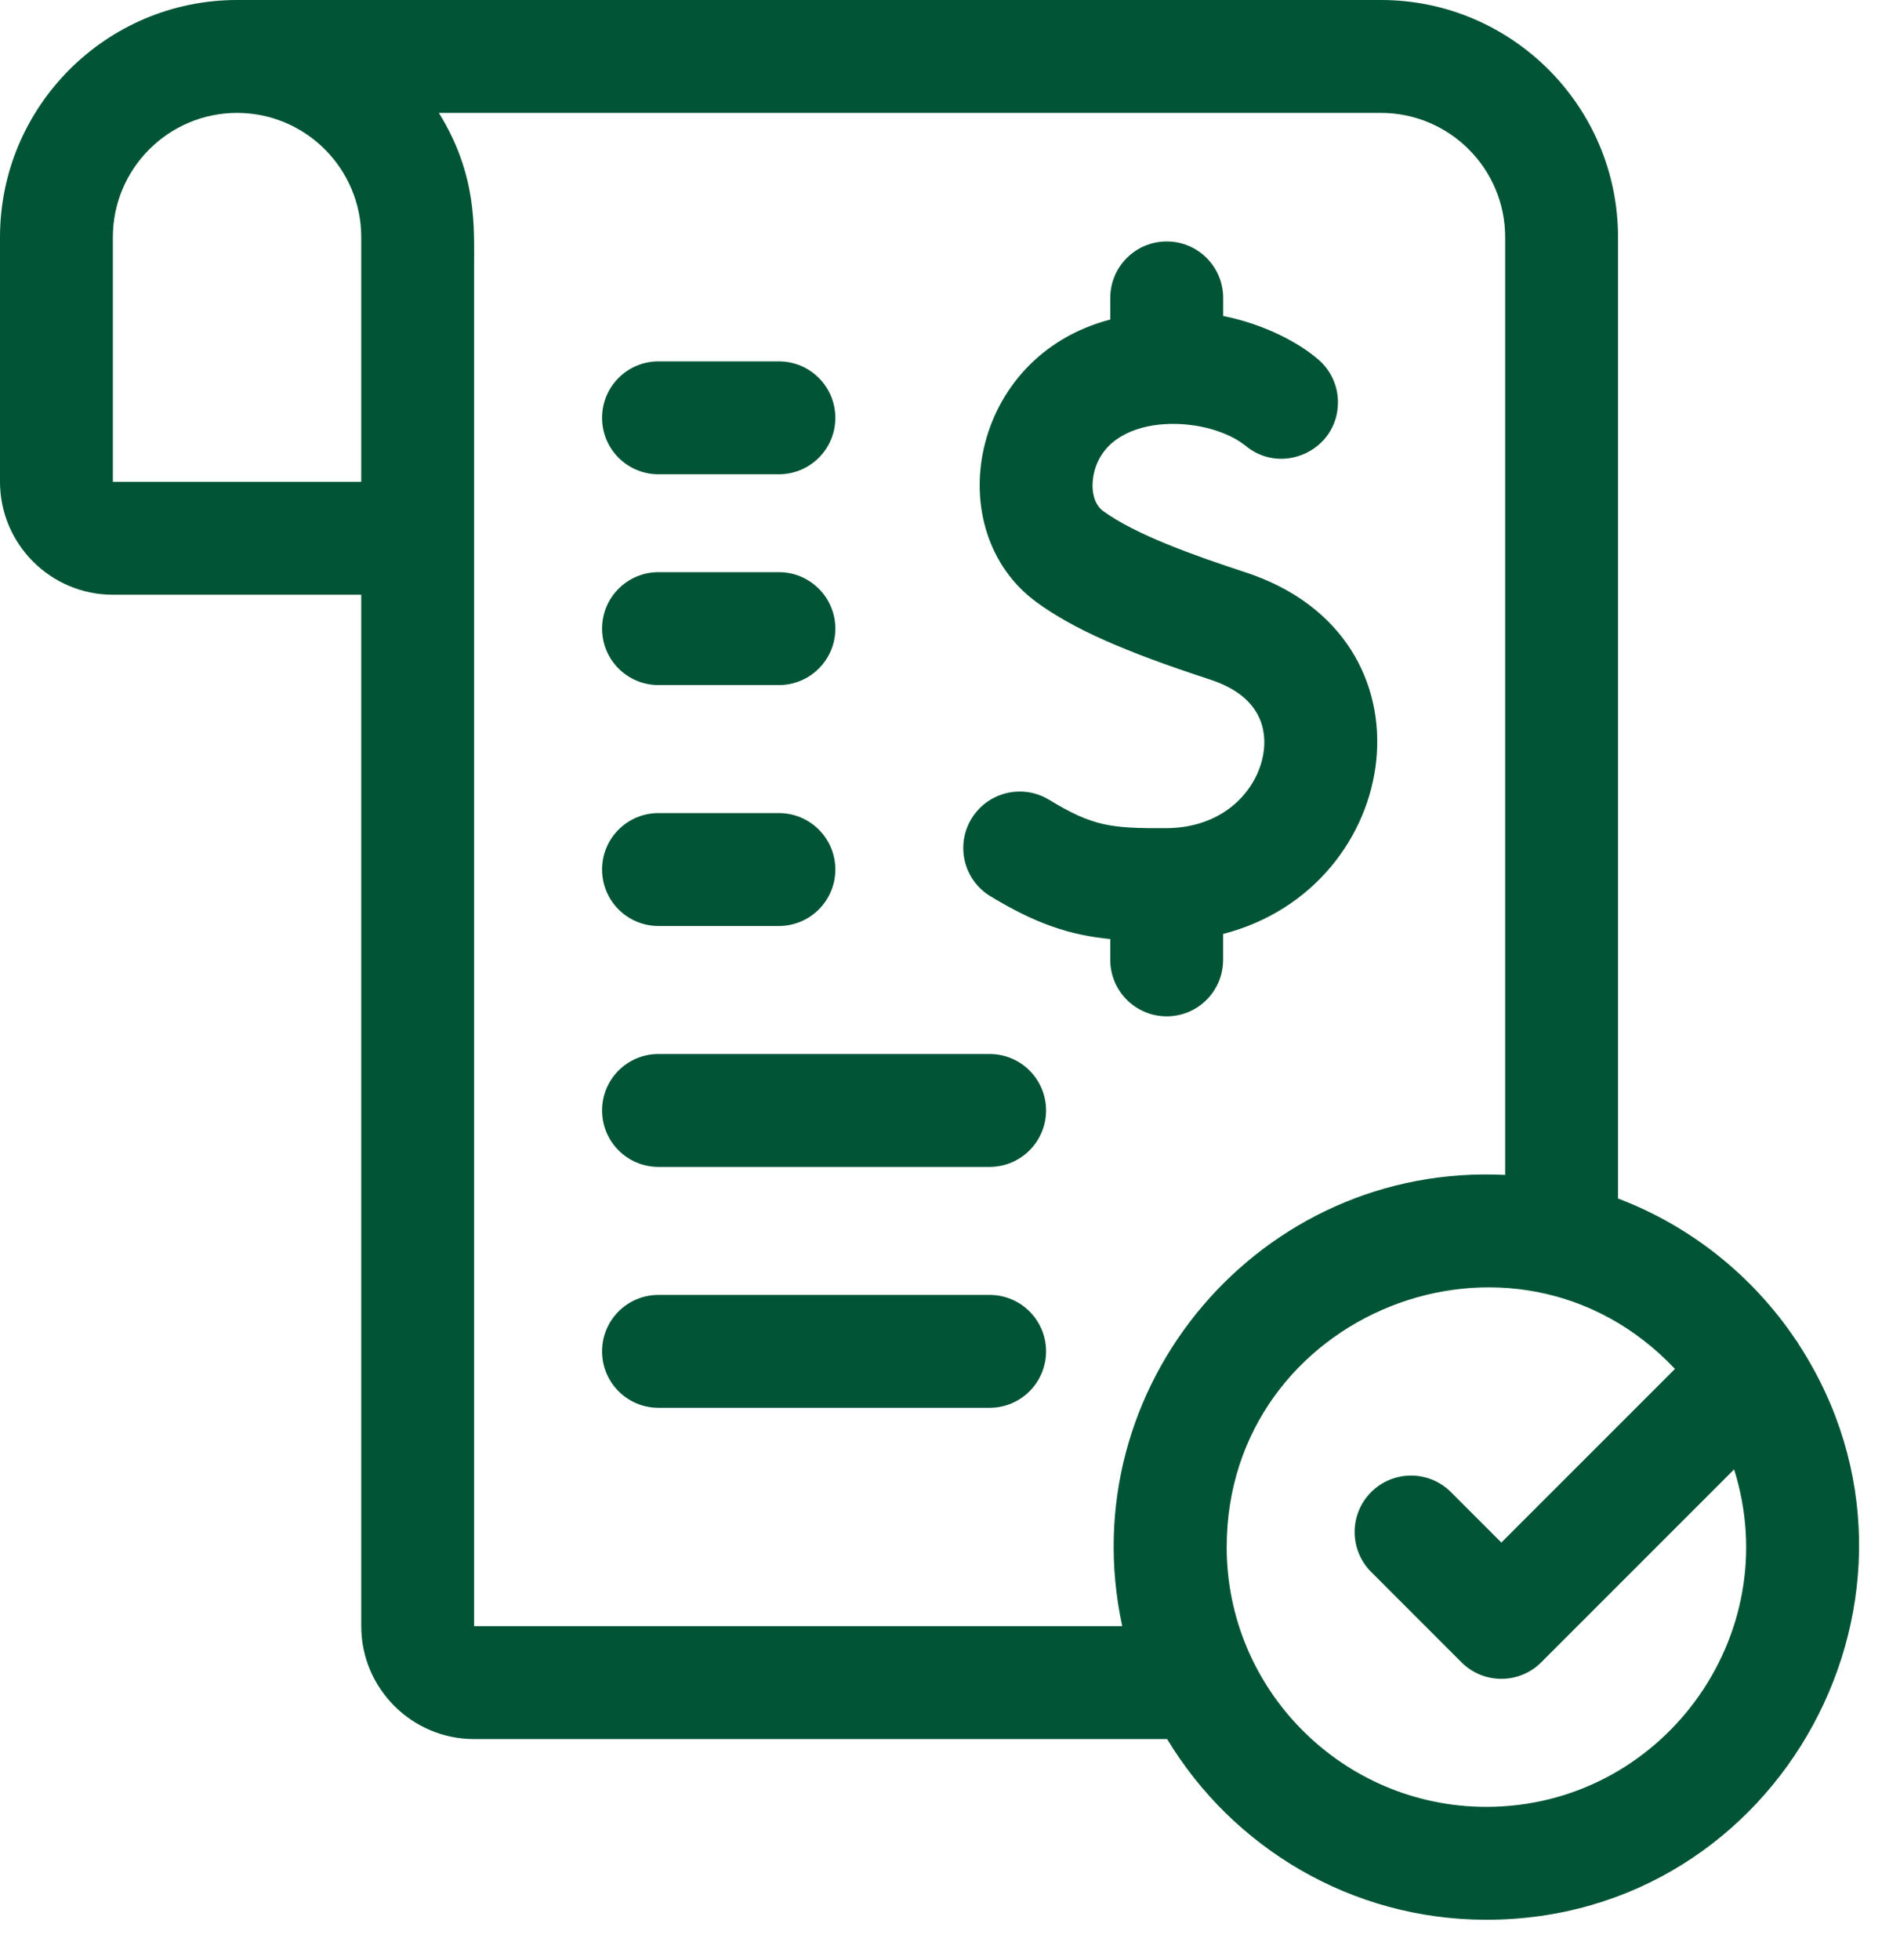
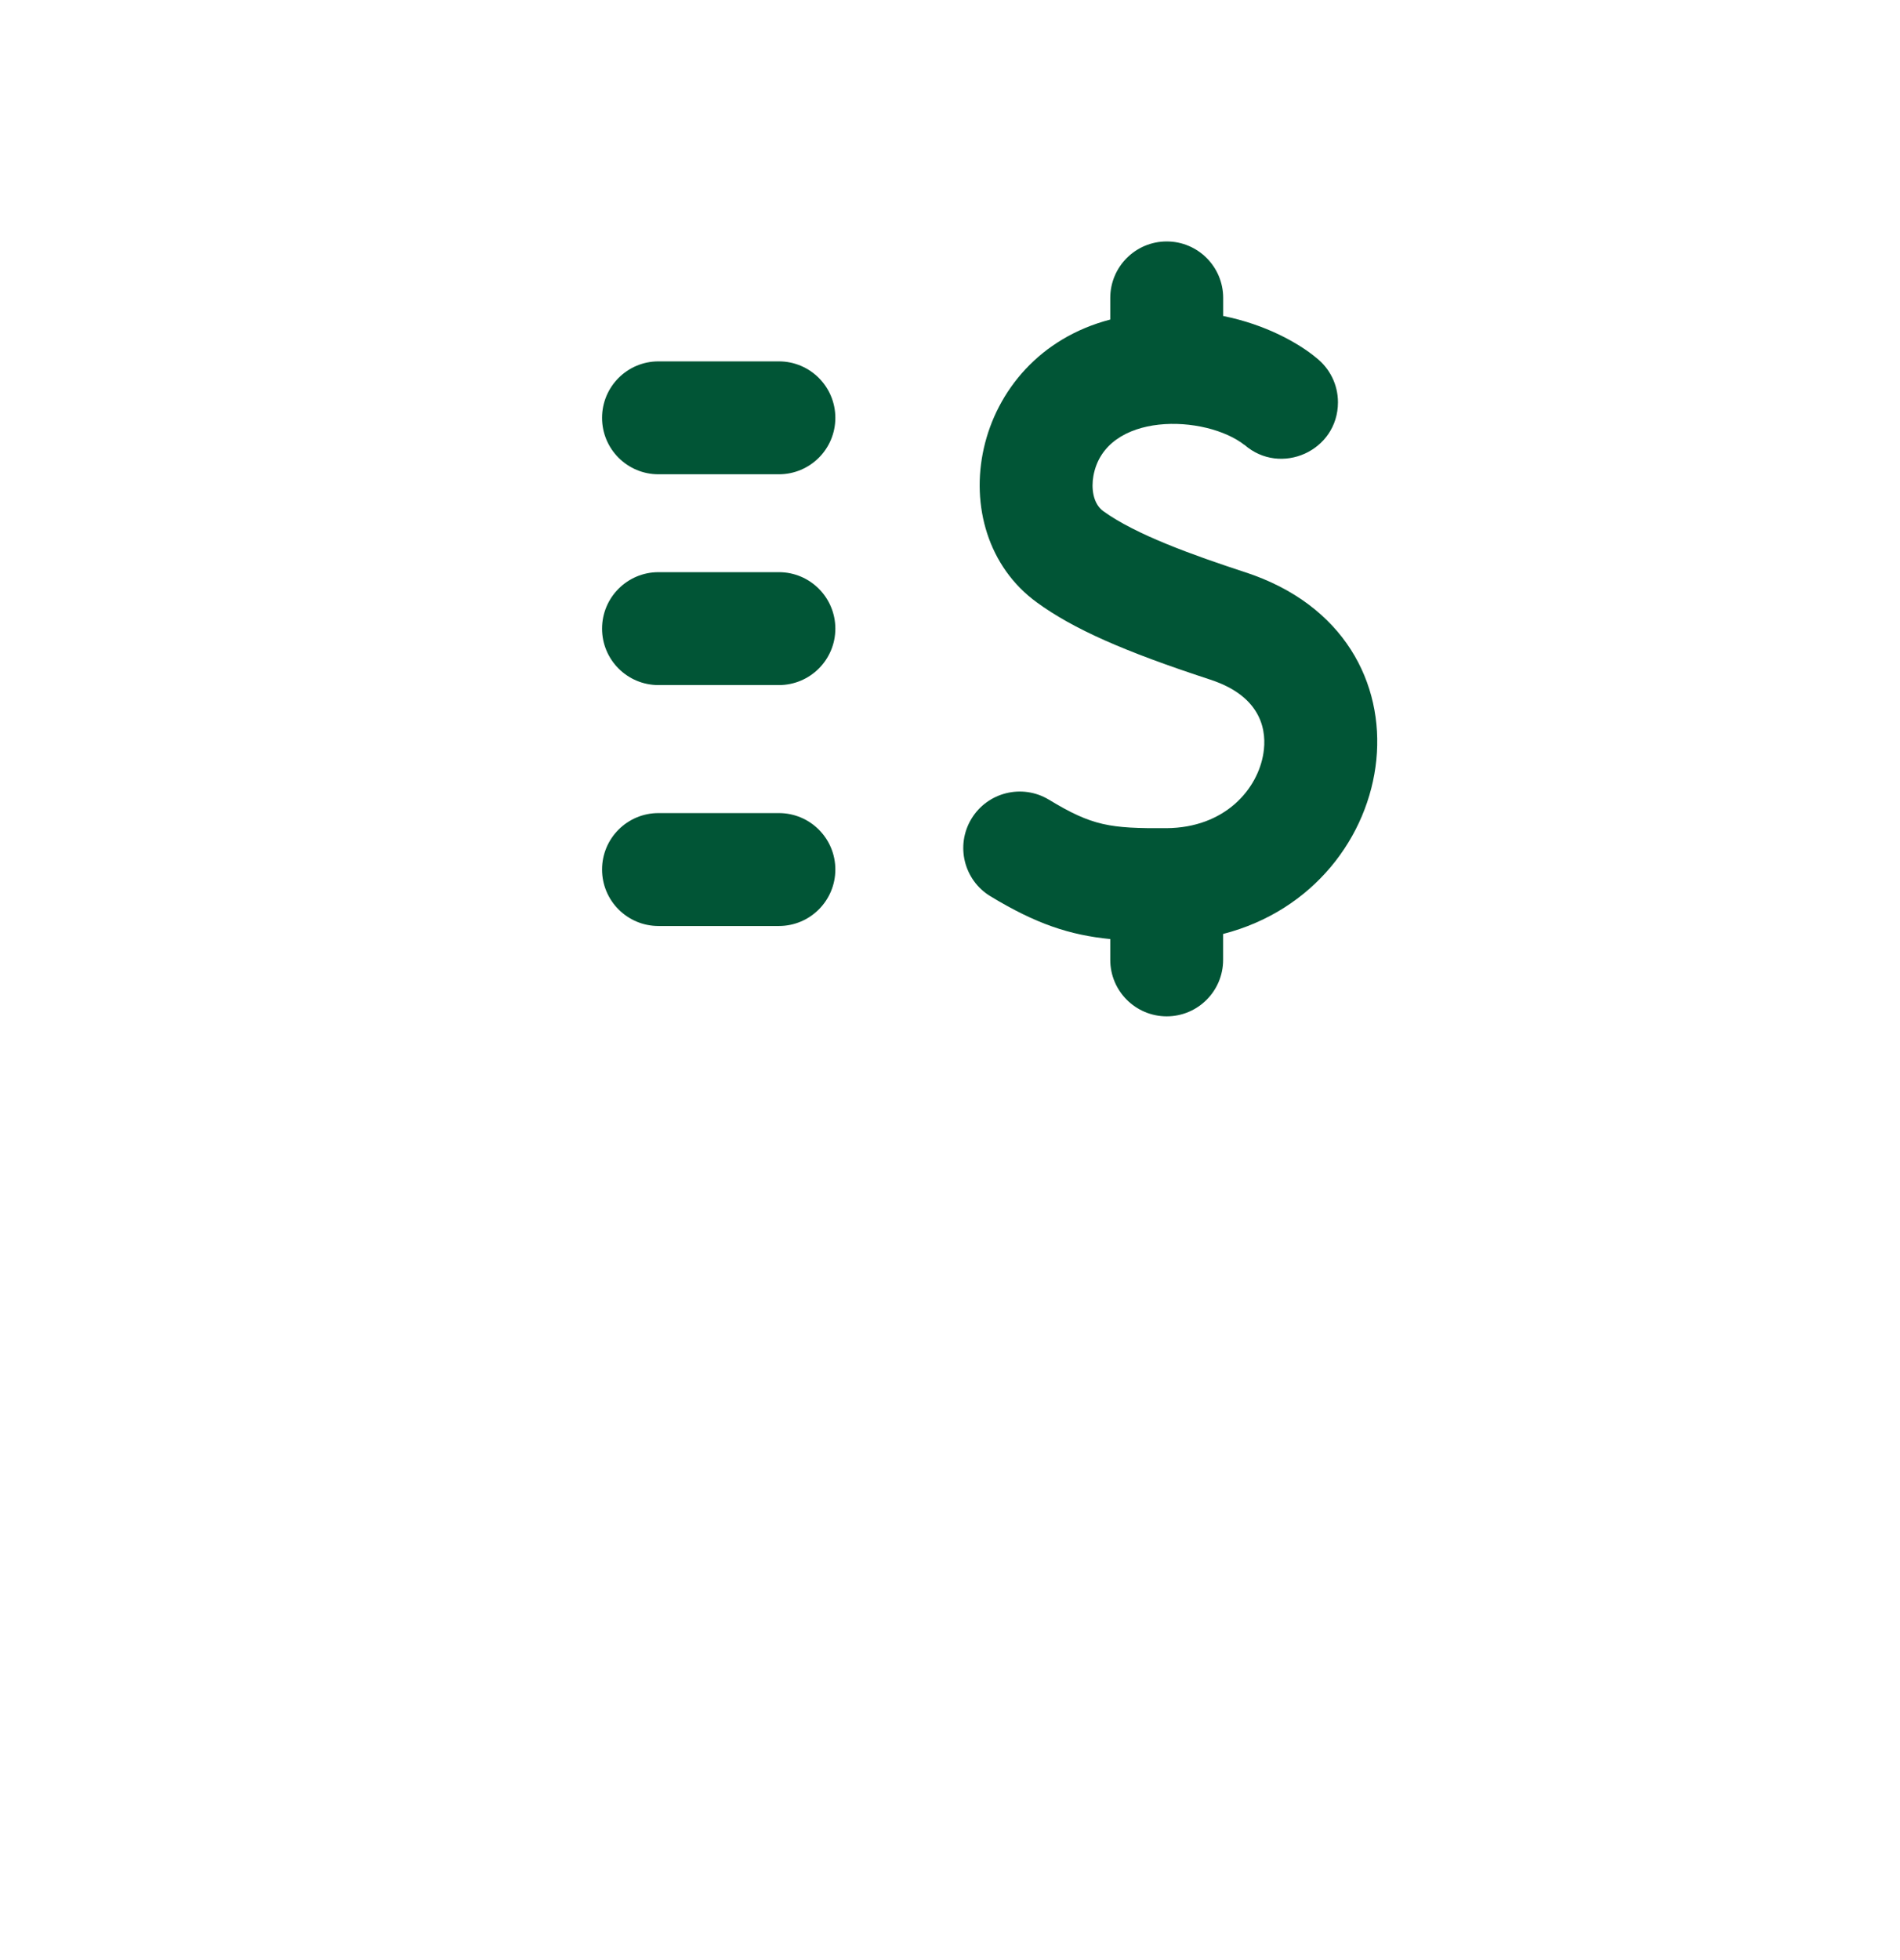
<svg xmlns="http://www.w3.org/2000/svg" width="32" height="33" viewBox="0 0 32 33" fill="none">
-   <path d="M30.307 22.653C30.287 22.616 30.264 22.581 30.238 22.548C29.517 21.478 28.475 20.642 27.251 20.178V3.993C27.251 1.791 25.46 0 23.258 0H3.993C1.791 0 0 1.791 0 3.993V8.112C0 9.16 0.853 10.013 1.901 10.013H6.084V27.378C6.084 28.426 6.937 29.279 7.985 29.279H19.657C20.756 31.1 22.755 32.321 25.033 32.321C30.004 32.321 32.981 26.793 30.307 22.653ZM6.084 8.112H1.901V3.993C1.901 2.839 2.839 1.901 3.993 1.901C5.146 1.901 6.084 2.839 6.084 3.993V8.112ZM18.901 27.378H7.985C7.985 26.363 7.985 5.49 7.985 4.5C7.985 3.809 8.035 2.942 7.392 1.901H23.258C24.412 1.901 25.35 2.839 25.35 3.993V19.781C21.235 19.575 18.026 23.339 18.901 27.378ZM25.033 30.42C22.622 30.42 20.66 28.458 20.66 26.047C20.66 22.112 25.496 20.175 28.21 23.047L25.286 25.97L24.437 25.121C24.066 24.75 23.464 24.75 23.093 25.121C22.722 25.492 22.722 26.094 23.093 26.465L24.614 27.986C24.985 28.357 25.587 28.358 25.958 27.986L29.206 24.739C30.091 27.557 27.97 30.42 25.033 30.42Z" fill="#015536" />
  <path d="M11.09 7.985H13.118C13.643 7.985 14.069 7.56 14.069 7.035C14.069 6.51 13.643 6.084 13.118 6.084H11.09C10.565 6.084 10.14 6.51 10.14 7.035C10.14 7.56 10.565 7.985 11.09 7.985Z" fill="#015536" />
-   <path d="M11.09 11.534H13.118C13.643 11.534 14.069 11.108 14.069 10.584C14.069 10.059 13.643 9.633 13.118 9.633H11.09C10.565 9.633 10.14 10.059 10.14 10.584C10.14 11.108 10.565 11.534 11.09 11.534Z" fill="#015536" />
+   <path d="M11.09 11.534H13.118C13.643 11.534 14.069 11.108 14.069 10.584C14.069 10.059 13.643 9.633 13.118 9.633H11.09C10.565 9.633 10.14 10.059 10.14 10.584C10.14 11.108 10.565 11.534 11.09 11.534" fill="#015536" />
  <path d="M11.09 15.59H13.118C13.643 15.59 14.069 15.164 14.069 14.639C14.069 14.114 13.643 13.689 13.118 13.689H11.09C10.565 13.689 10.14 14.114 10.14 14.639C10.14 15.164 10.565 15.59 11.09 15.59Z" fill="#015536" />
-   <path d="M16.667 17.745H11.09C10.565 17.745 10.14 18.17 10.14 18.695C10.14 19.22 10.565 19.646 11.09 19.646H16.667C17.192 19.646 17.618 19.22 17.618 18.695C17.618 18.17 17.192 17.745 16.667 17.745Z" fill="#015536" />
-   <path d="M16.667 21.801H11.09C10.565 21.801 10.14 22.226 10.14 22.751C10.14 23.276 10.565 23.702 11.09 23.702H16.667C17.192 23.702 17.618 23.276 17.618 22.751C17.618 22.226 17.192 21.801 16.667 21.801Z" fill="#015536" />
  <path d="M20.974 9.635C20.097 9.348 19.127 9.001 18.582 8.606C18.404 8.476 18.379 8.215 18.415 8.014C18.612 6.921 20.309 6.973 20.968 7.498L20.956 7.488L20.957 7.487C21.567 8.023 22.534 7.592 22.534 6.773C22.534 6.471 22.393 6.202 22.174 6.028C21.869 5.774 21.317 5.464 20.601 5.32V5.016C20.601 4.491 20.175 4.065 19.65 4.065C19.125 4.065 18.699 4.491 18.699 5.016V5.38C16.323 5.998 15.81 8.943 17.465 10.144C18.076 10.588 18.922 10.964 20.383 11.442C21.285 11.737 21.332 12.343 21.279 12.679C21.185 13.284 20.633 13.937 19.644 13.943C18.693 13.949 18.396 13.906 17.667 13.464C17.218 13.192 16.633 13.336 16.361 13.785C16.089 14.234 16.233 14.819 16.682 15.09C17.448 15.554 18.012 15.742 18.699 15.81V16.16C18.699 16.685 19.125 17.111 19.65 17.111C20.175 17.111 20.6 16.685 20.6 16.16V15.724C23.649 14.94 24.307 10.725 20.974 9.635Z" fill="#015536" />
</svg>